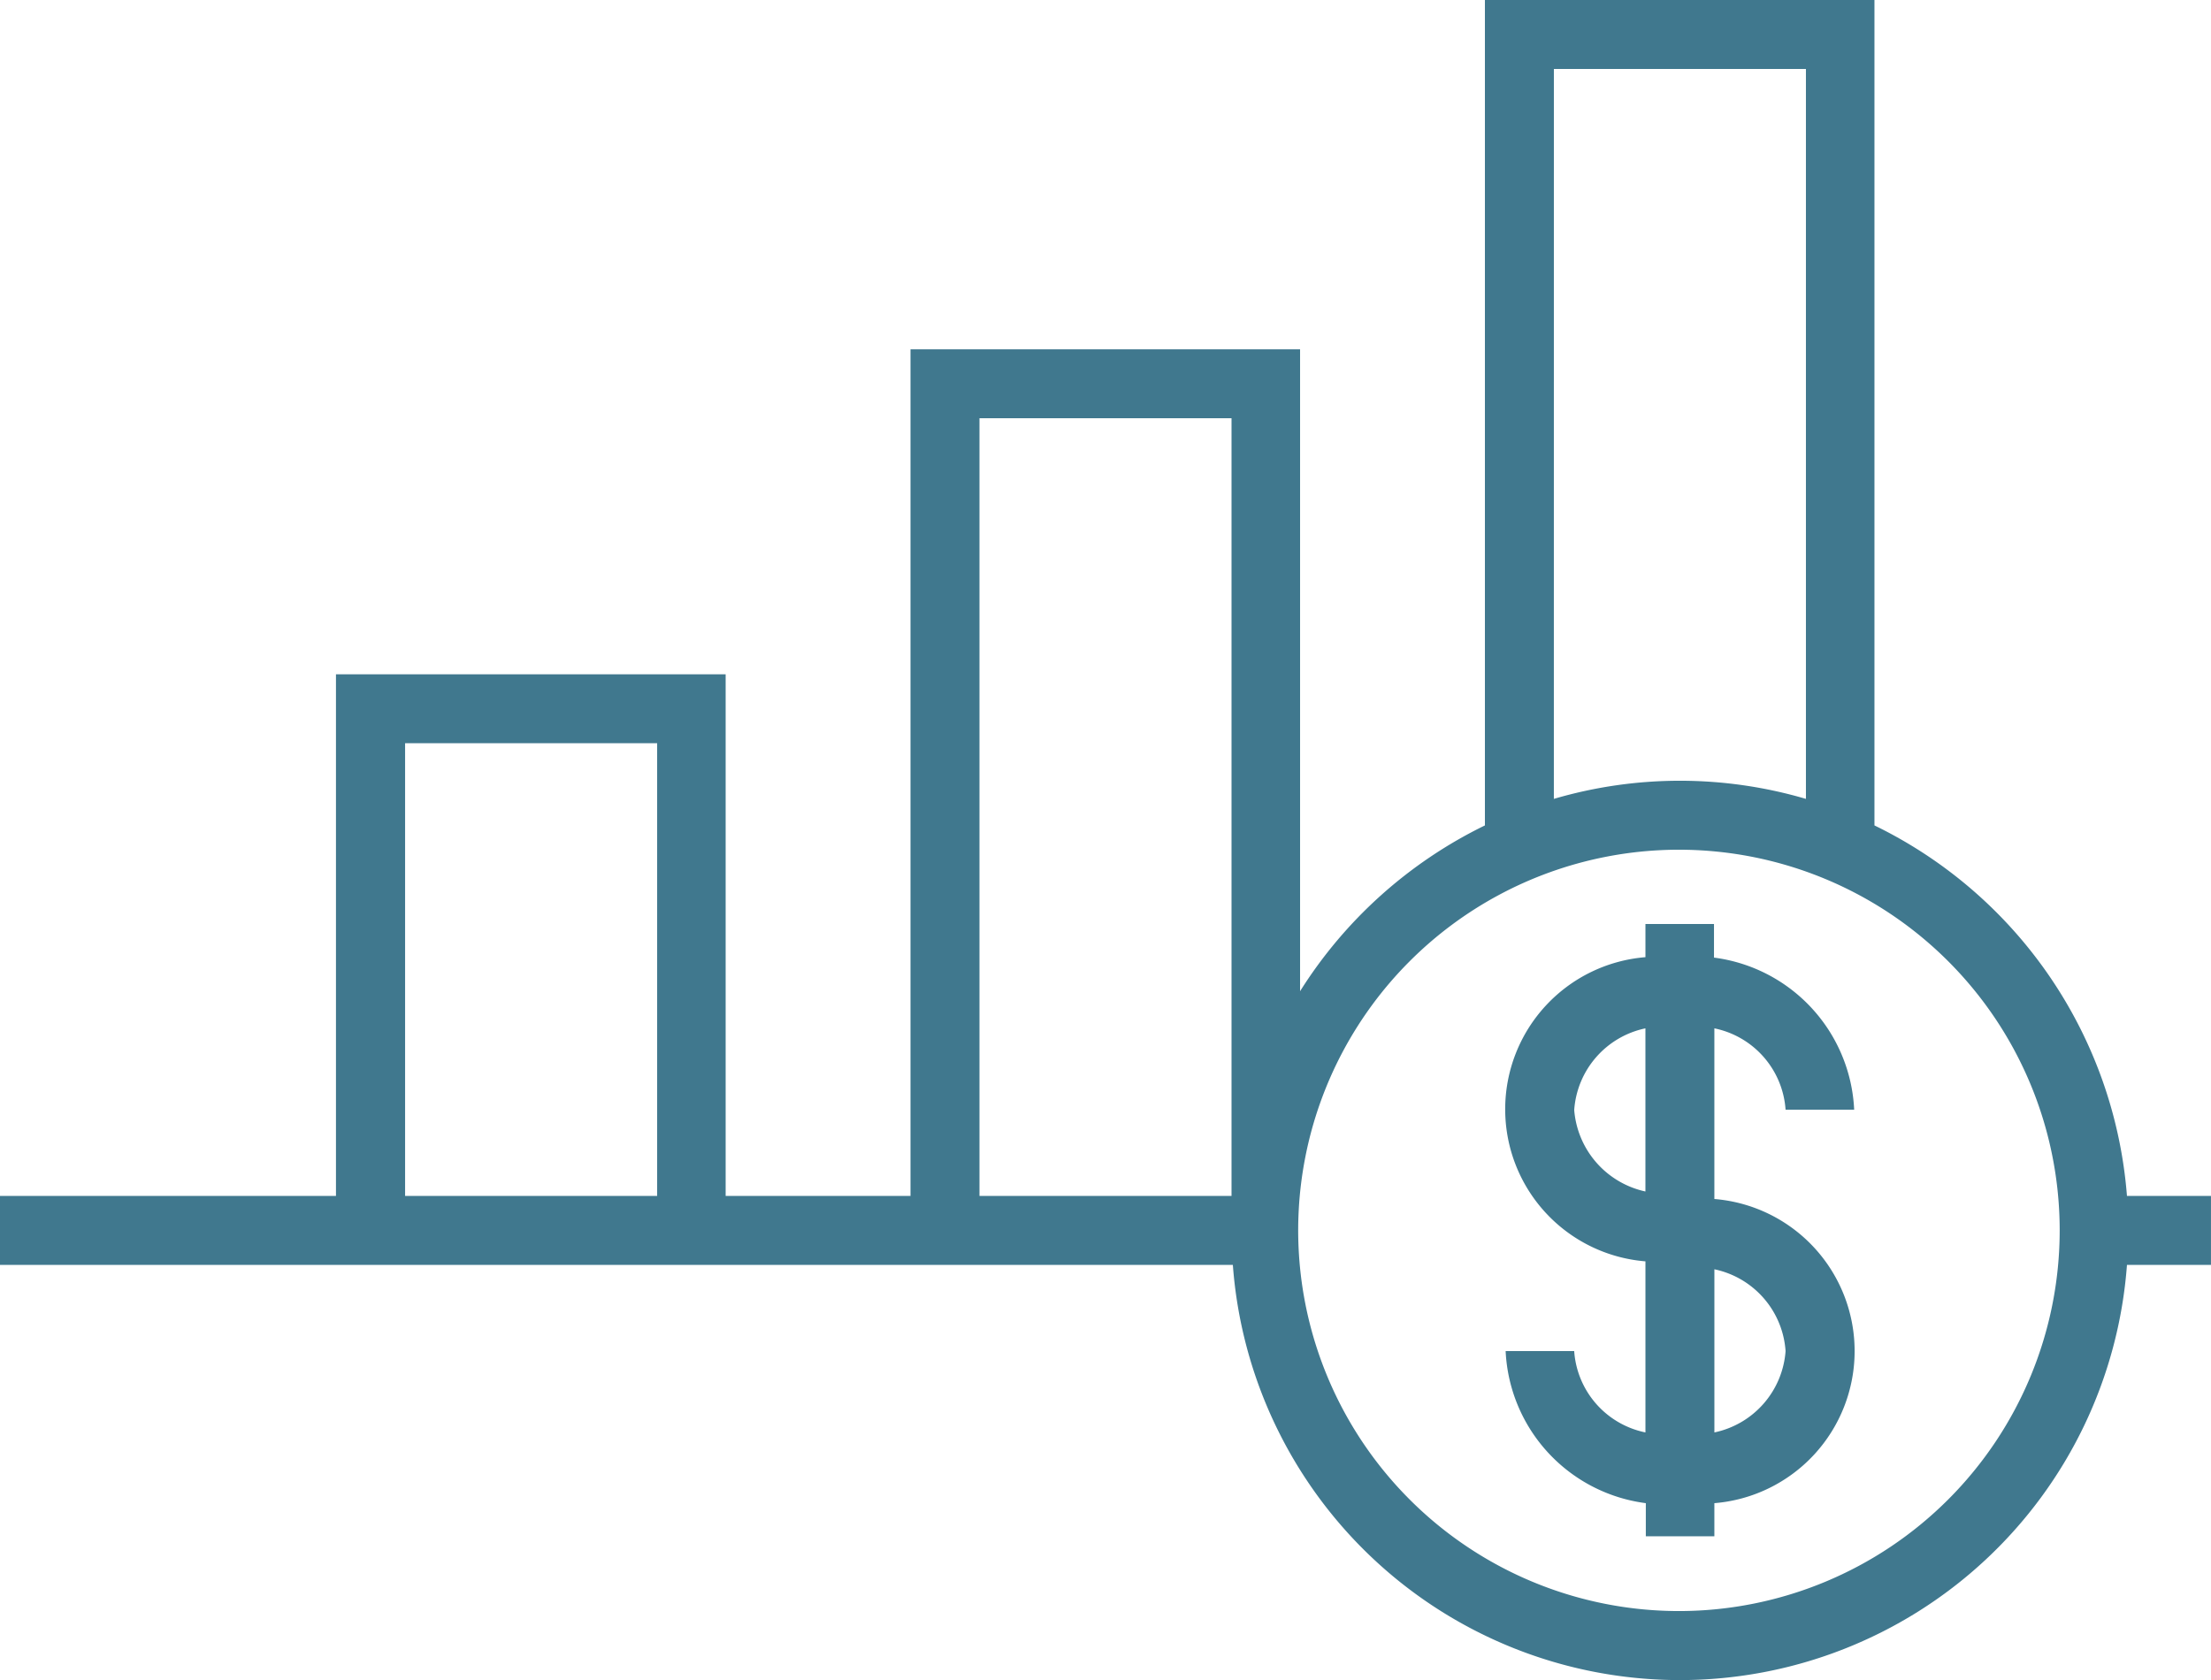
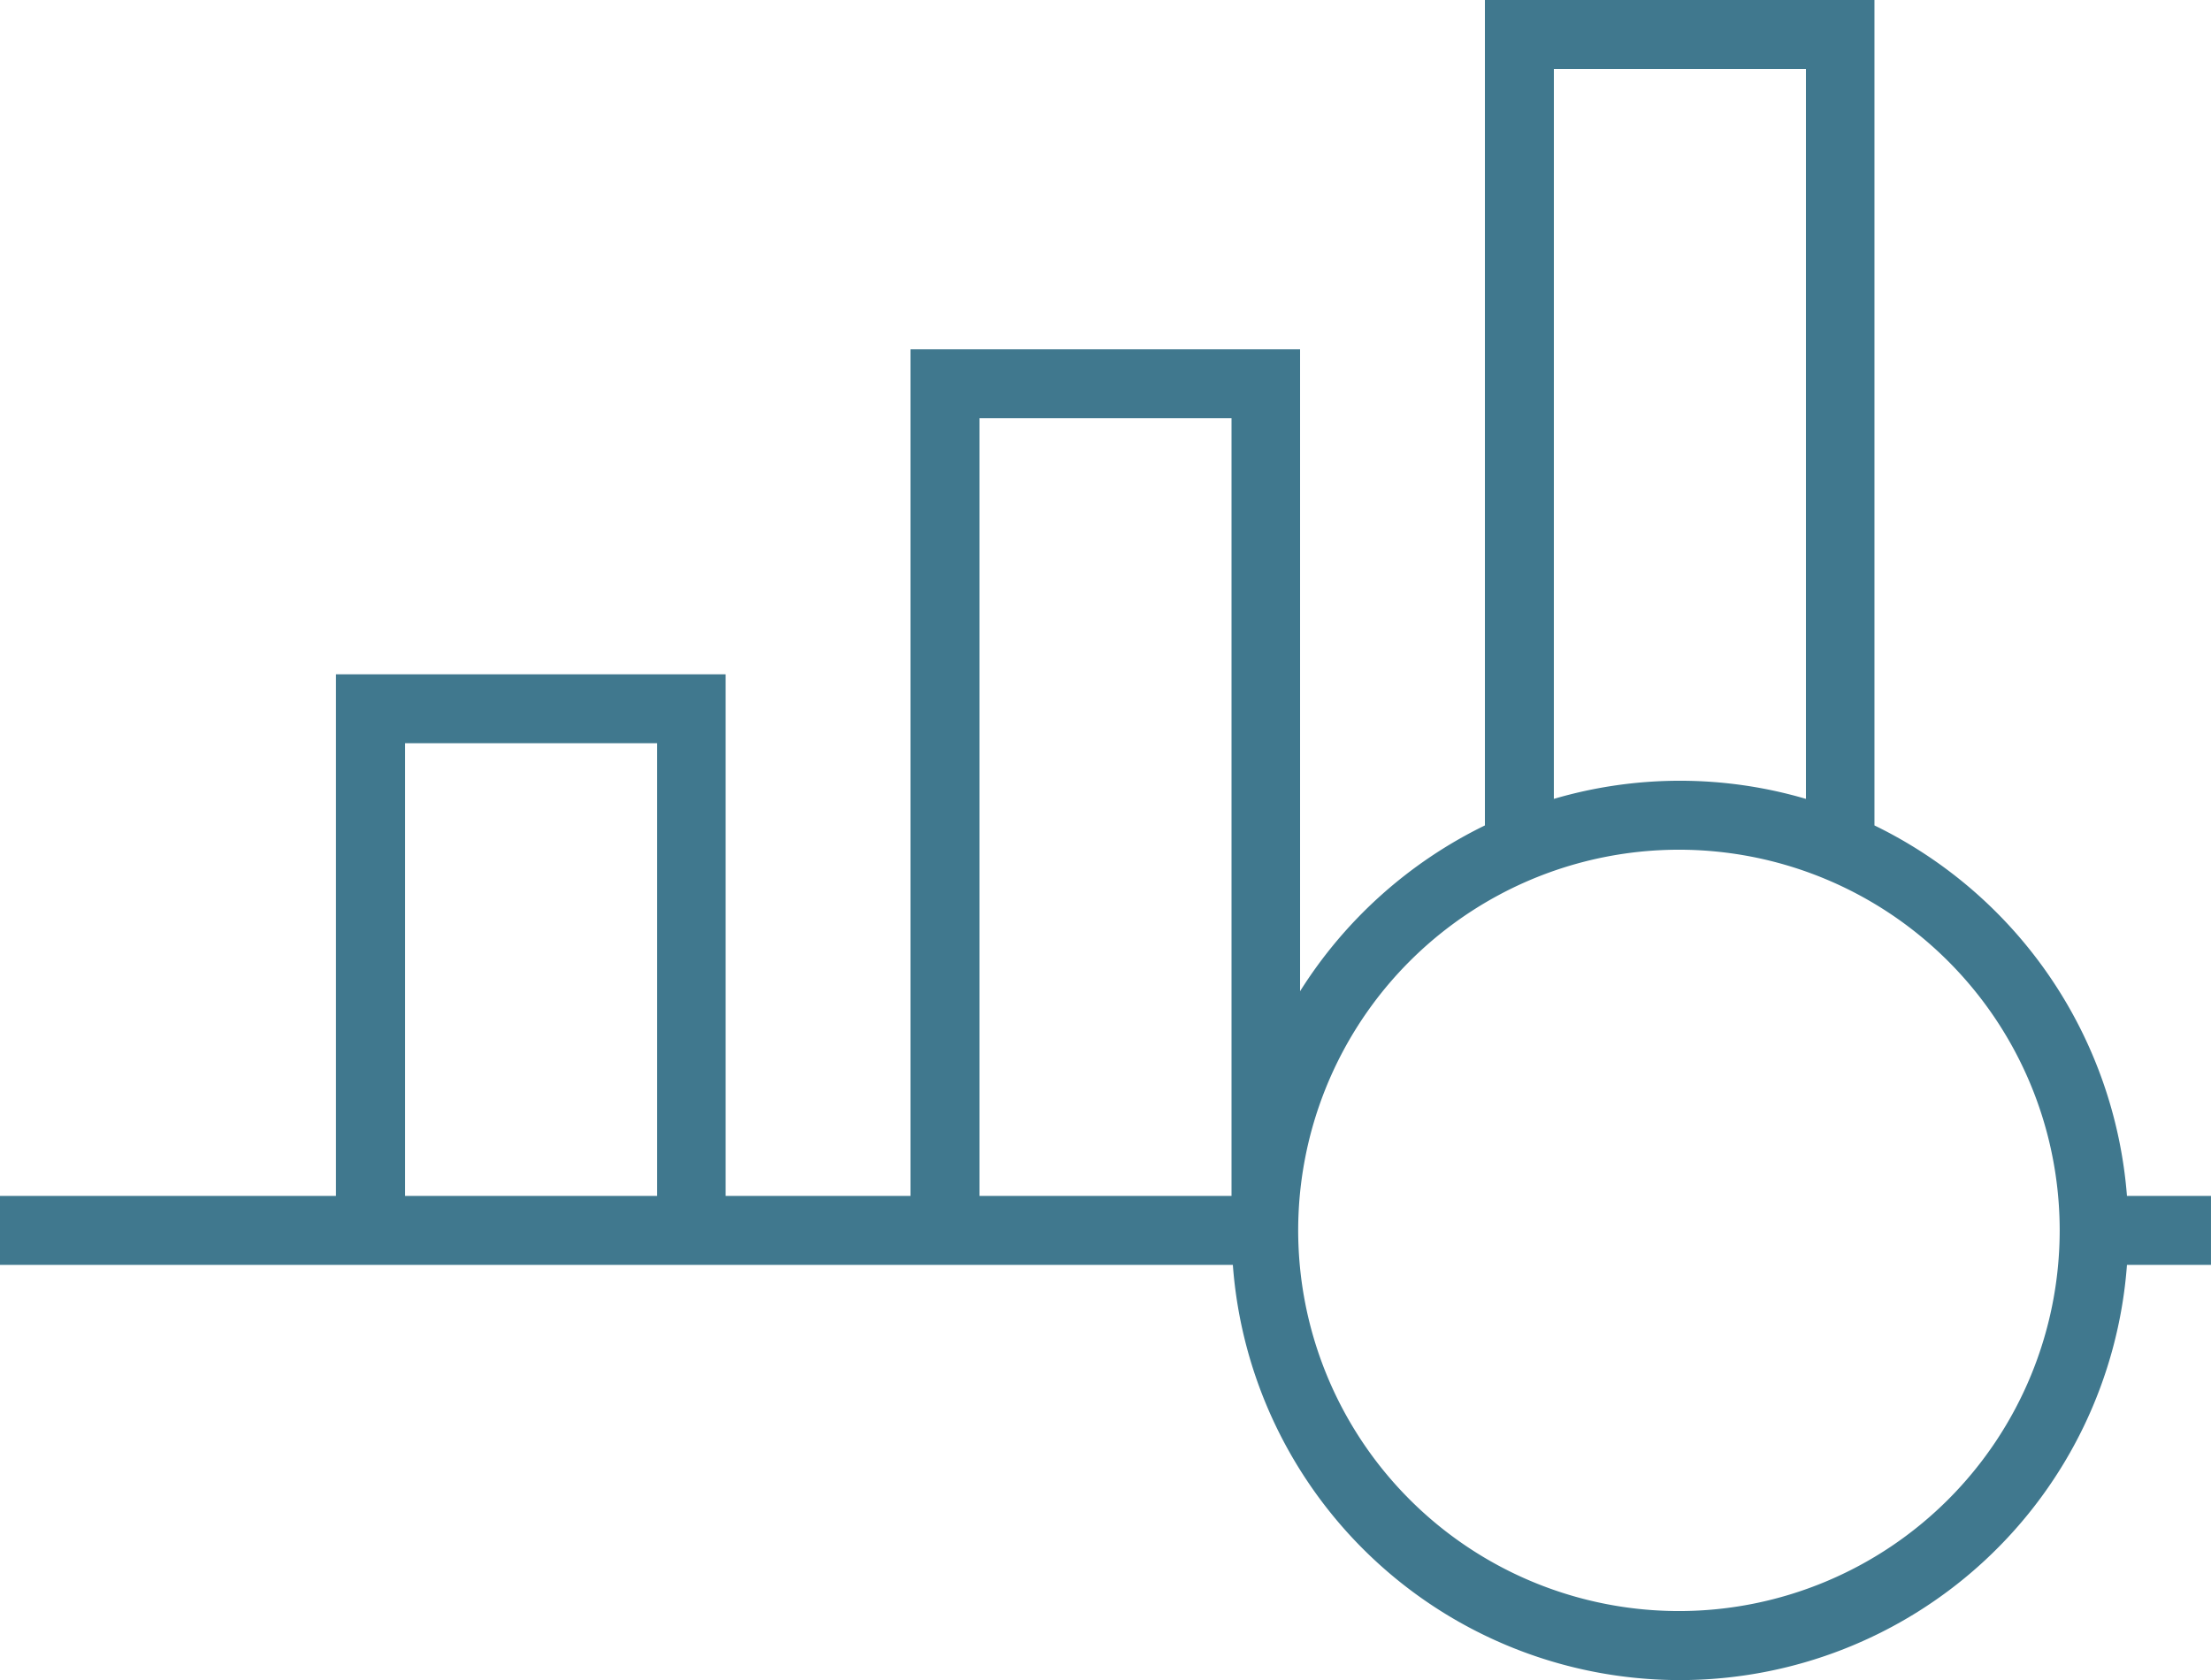
<svg xmlns="http://www.w3.org/2000/svg" width="88.185" height="67.022" viewBox="0 0 88.185 67.022">
  <defs>
    <clipPath id="clip-path">
      <rect id="Rectangle_9023" data-name="Rectangle 9023" width="88.185" height="67.022" fill="#40788e" />
    </clipPath>
  </defs>
  <g id="Group_20123" data-name="Group 20123" transform="translate(0)">
    <g id="Group_20122" data-name="Group 20122" transform="translate(0)" clip-path="url(#clip-path)">
-       <path id="Path_13216" data-name="Path 13216" d="M392.433,241.493h2.734a6.421,6.421,0,0,0-5.591-6.067v-1.34h-2.734v1.323a6.087,6.087,0,0,0,0,12.134v6.825A3.562,3.562,0,0,1,384,251.123h-2.734a6.421,6.421,0,0,0,5.591,6.067v1.322h2.734V257.19a6.087,6.087,0,0,0,0-12.134v-6.808a3.561,3.561,0,0,1,2.84,3.245Zm-8.431,0a3.582,3.582,0,0,1,2.839-3.245v6.508A3.618,3.618,0,0,1,384,241.493m8.431,9.63a3.582,3.582,0,0,1-2.839,3.245V247.86a3.58,3.58,0,0,1,2.839,3.263" transform="translate(-321.214 -197.224)" fill="#40788e" />
      <path id="Path_13217" data-name="Path 13217" d="M88.184,47.709H84.833a17.986,17.986,0,0,0-10.071-14.78V0H59.225V32.929a18.045,18.045,0,0,0-7.372,6.614V13.935H36.315V47.709H28.942V26.9H13.4V47.709H0v2.752H49.172a17.879,17.879,0,0,0,35.661,0h3.351ZM61.976,2.752H72.029V31.87a17.826,17.826,0,0,0-10.054,0ZM39.066,16.685H49.119V47.709H39.066ZM16.157,29.648H26.21V47.709H16.157ZM67,64.27a15.186,15.186,0,1,1,15.15-15.186A15.189,15.189,0,0,1,67,64.27Z" fill="#40788e" />
    </g>
  </g>
</svg>